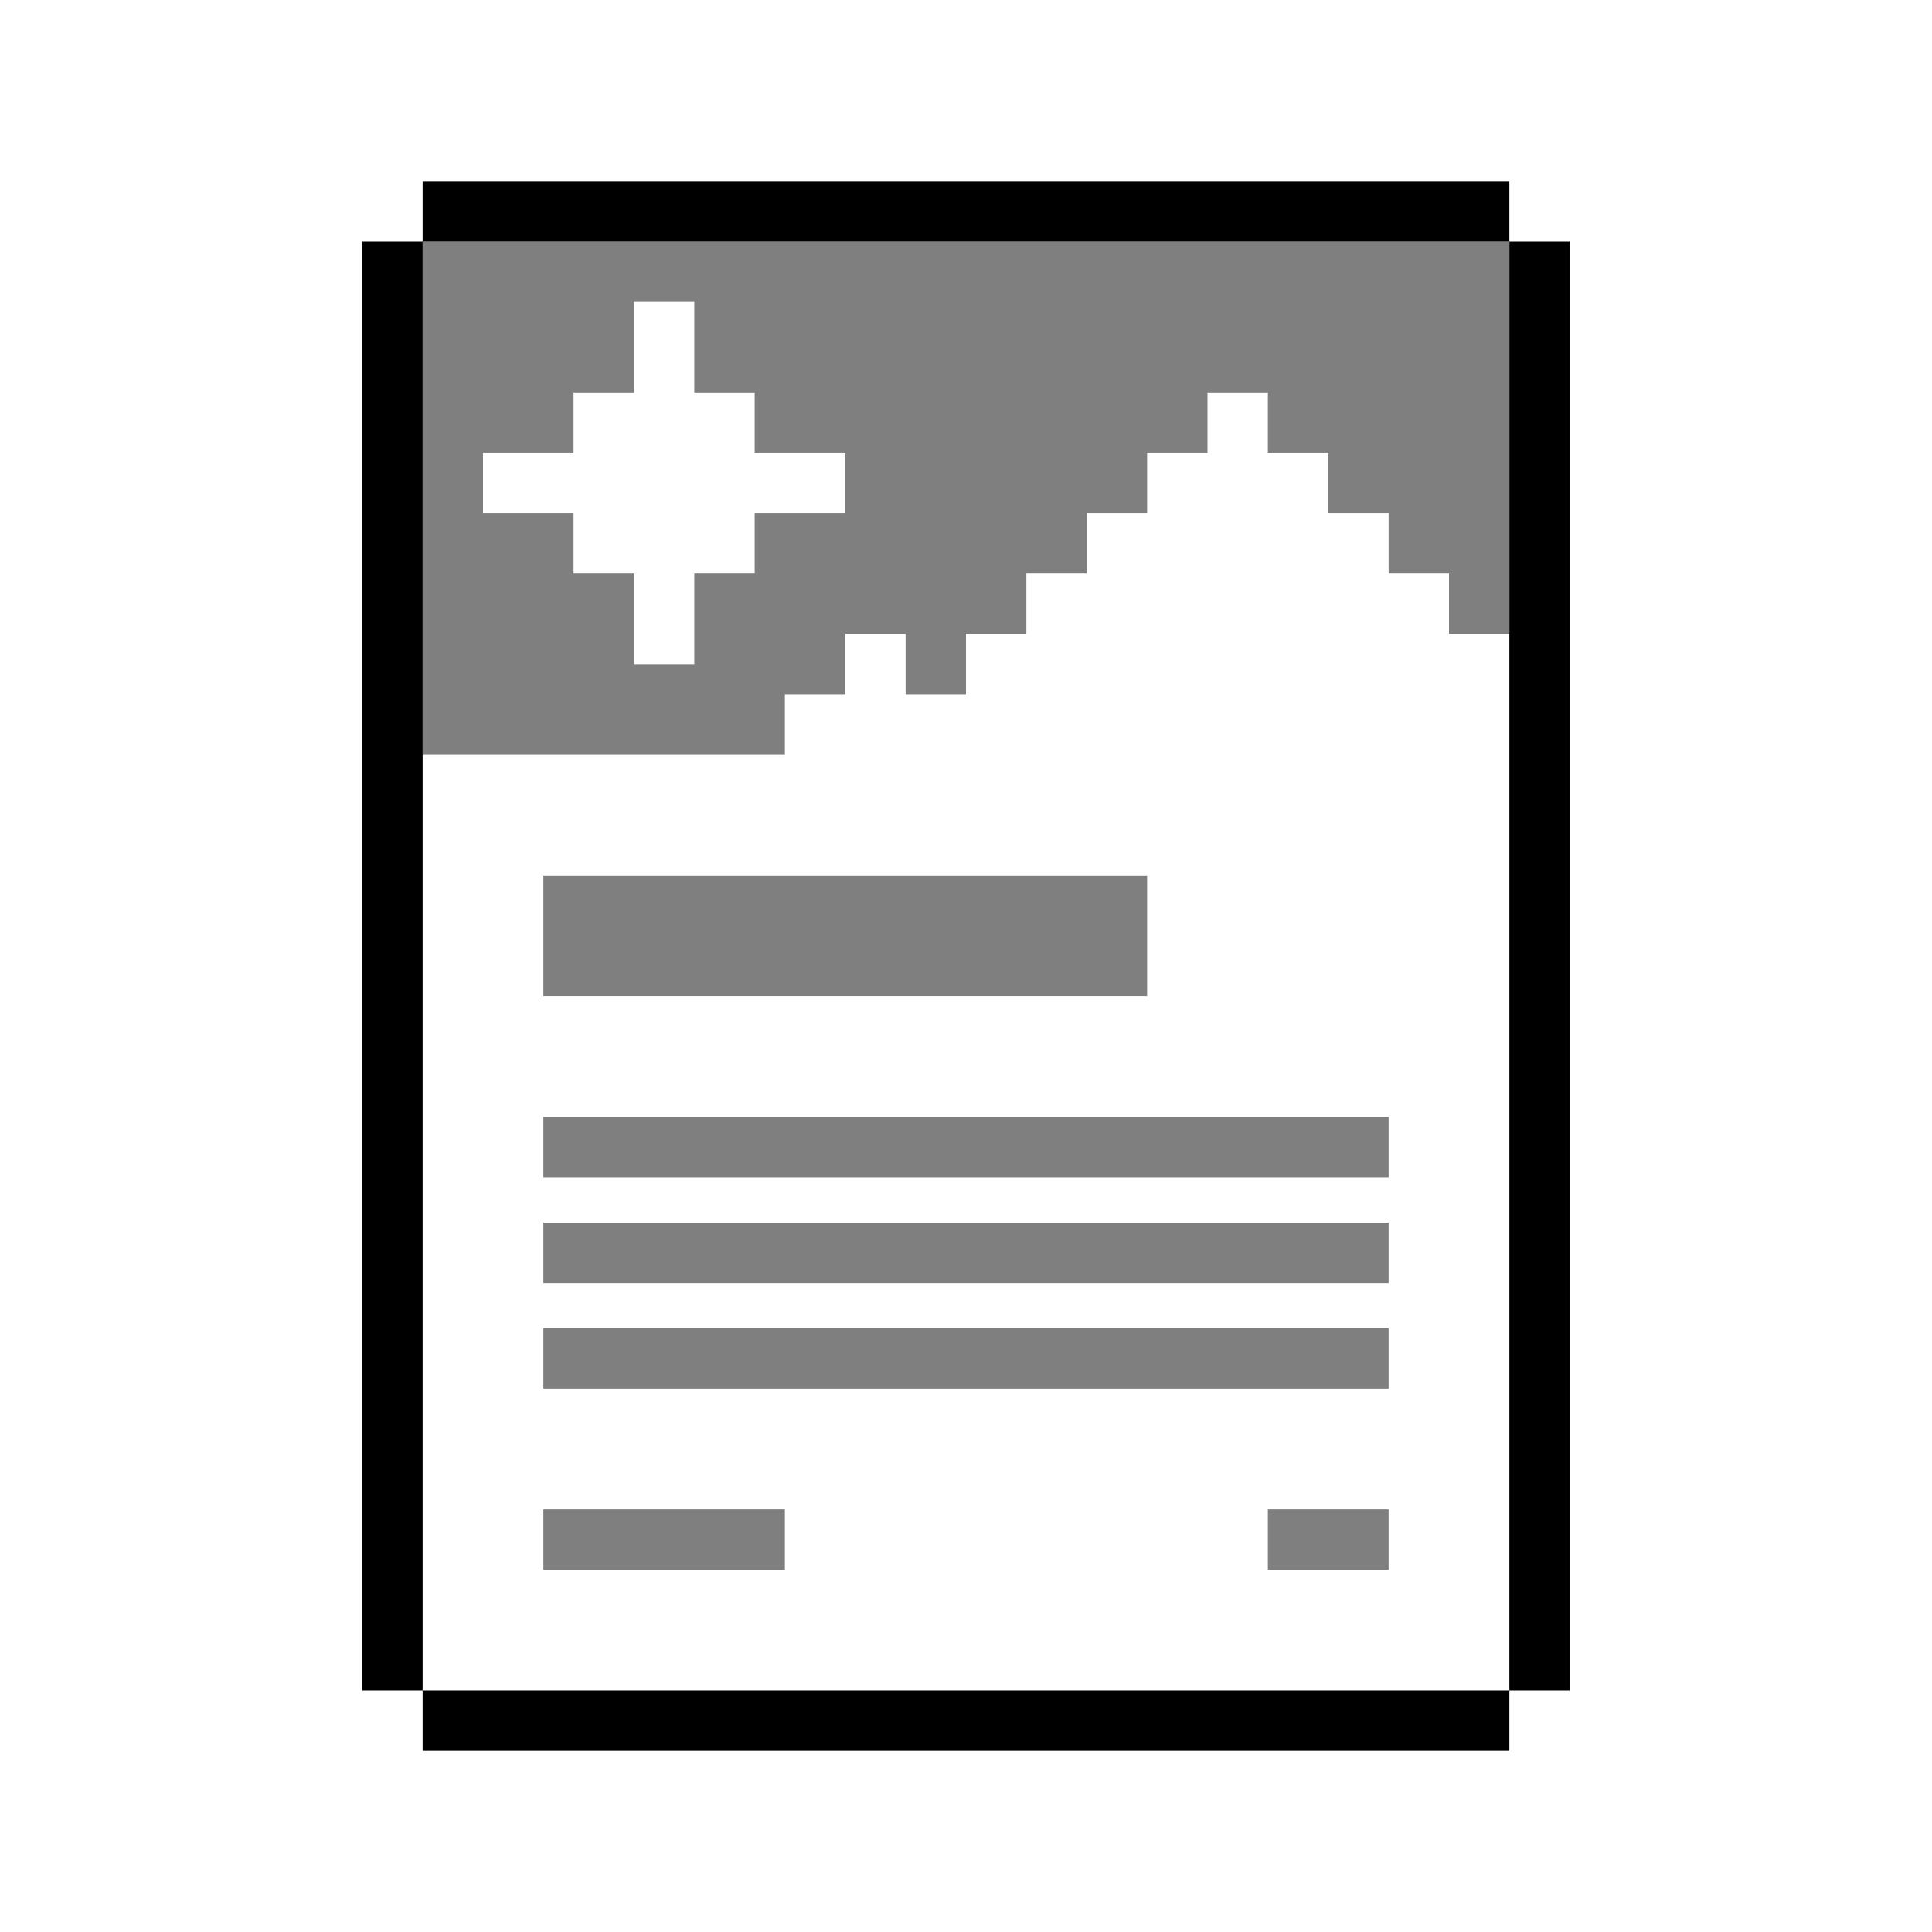
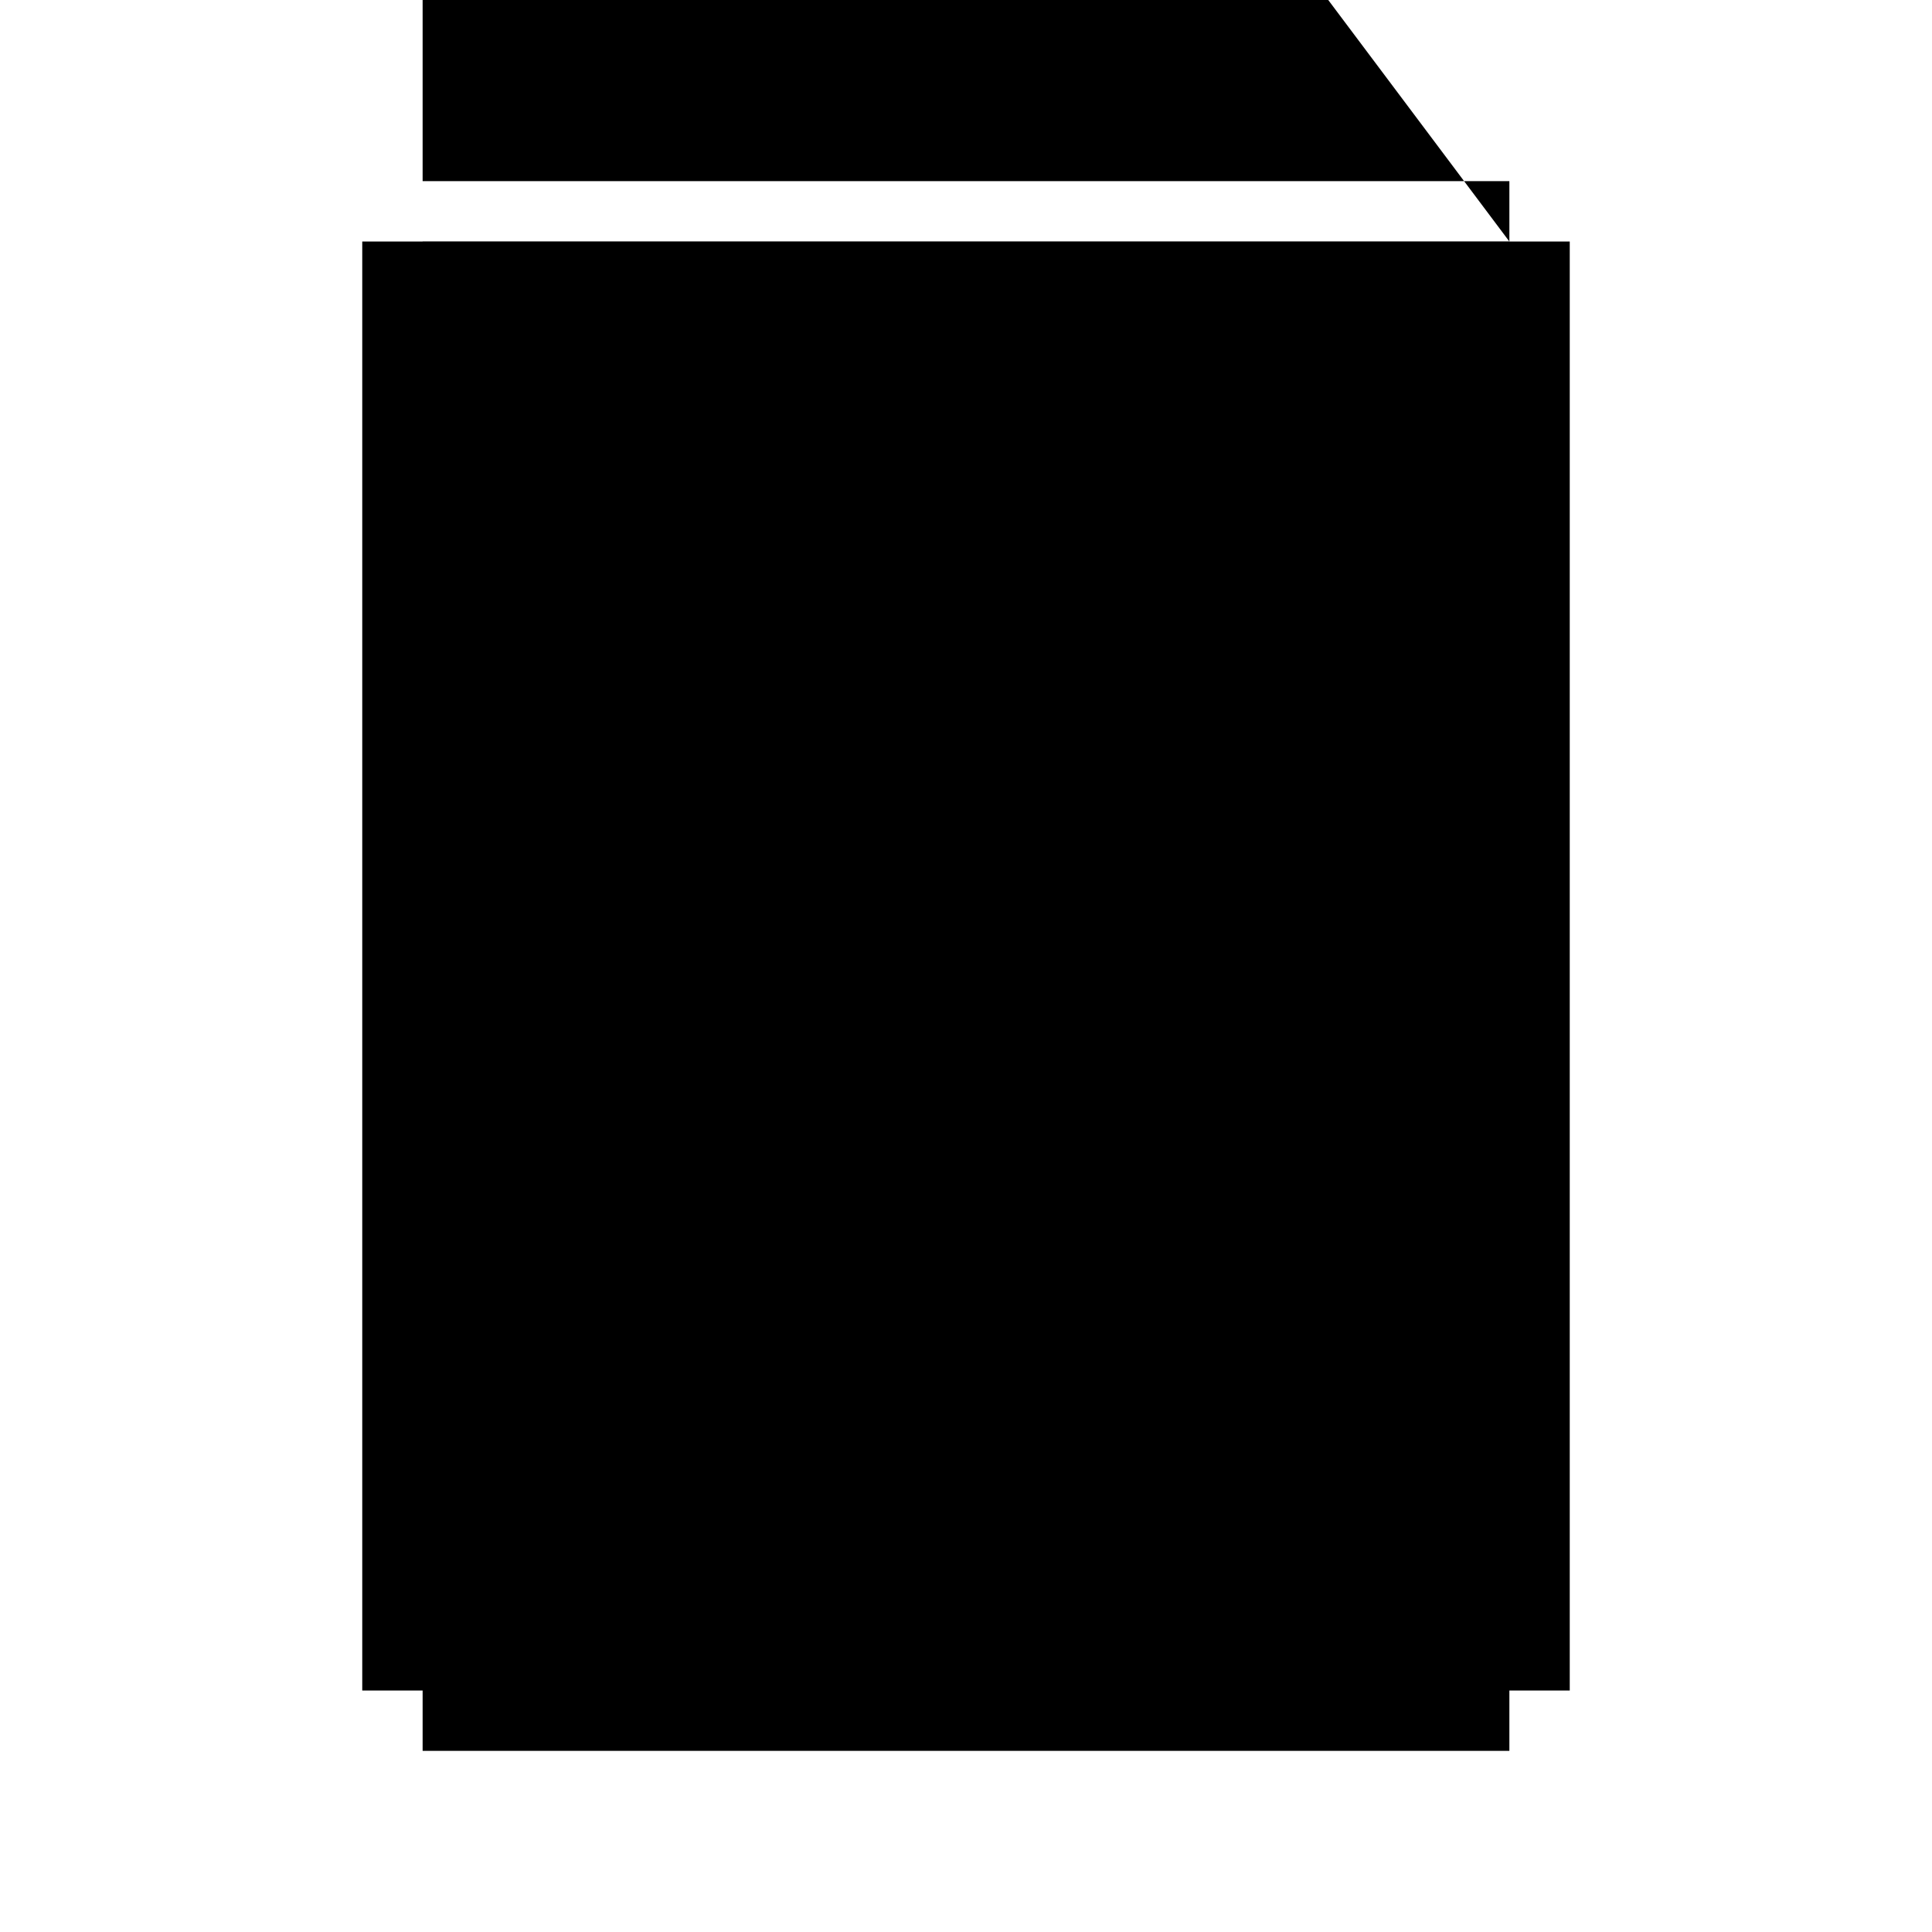
<svg xmlns="http://www.w3.org/2000/svg" fill="none" height="64" viewBox="0 0 64 64" width="64">
  <g fill="currentColor">
    <g opacity=".5">
      <path clip-rule="evenodd" d="m14 8h36v13h-2v-2h-2v-2h-2v-2h-2v-2h-2v2h-2v2h-2v2h-2v2h-2v2h-2v-2h-2v2h-2v2h-12zm7 5h-2v2h-3v2h3v2h2v3h2v-3h2v-2h3v-2h-3v-2h-2v-3h-2z" fill-rule="evenodd" />
      <path d="m18 29h20v4h-20z" />
-       <path d="m18 37h28v2h-28z" />
      <path d="m18 40.5h28v2h-28z" />
      <path d="m46 44h-28v2h28z" />
      <path d="m18 50h8v2h-8z" />
      <path d="m46 50h-4v2h4z" />
    </g>
-     <path clip-rule="evenodd" d="m50 6h-36v2h-2v48h2v2h36v-2h2v-48h-2zm0 2v48h-36v-48z" fill-rule="evenodd" />
+     <path clip-rule="evenodd" d="m50 6h-36v2h-2v48h2v2h36v-2h2v-48h-2zm0 2h-36v-48z" fill-rule="evenodd" />
  </g>
</svg>